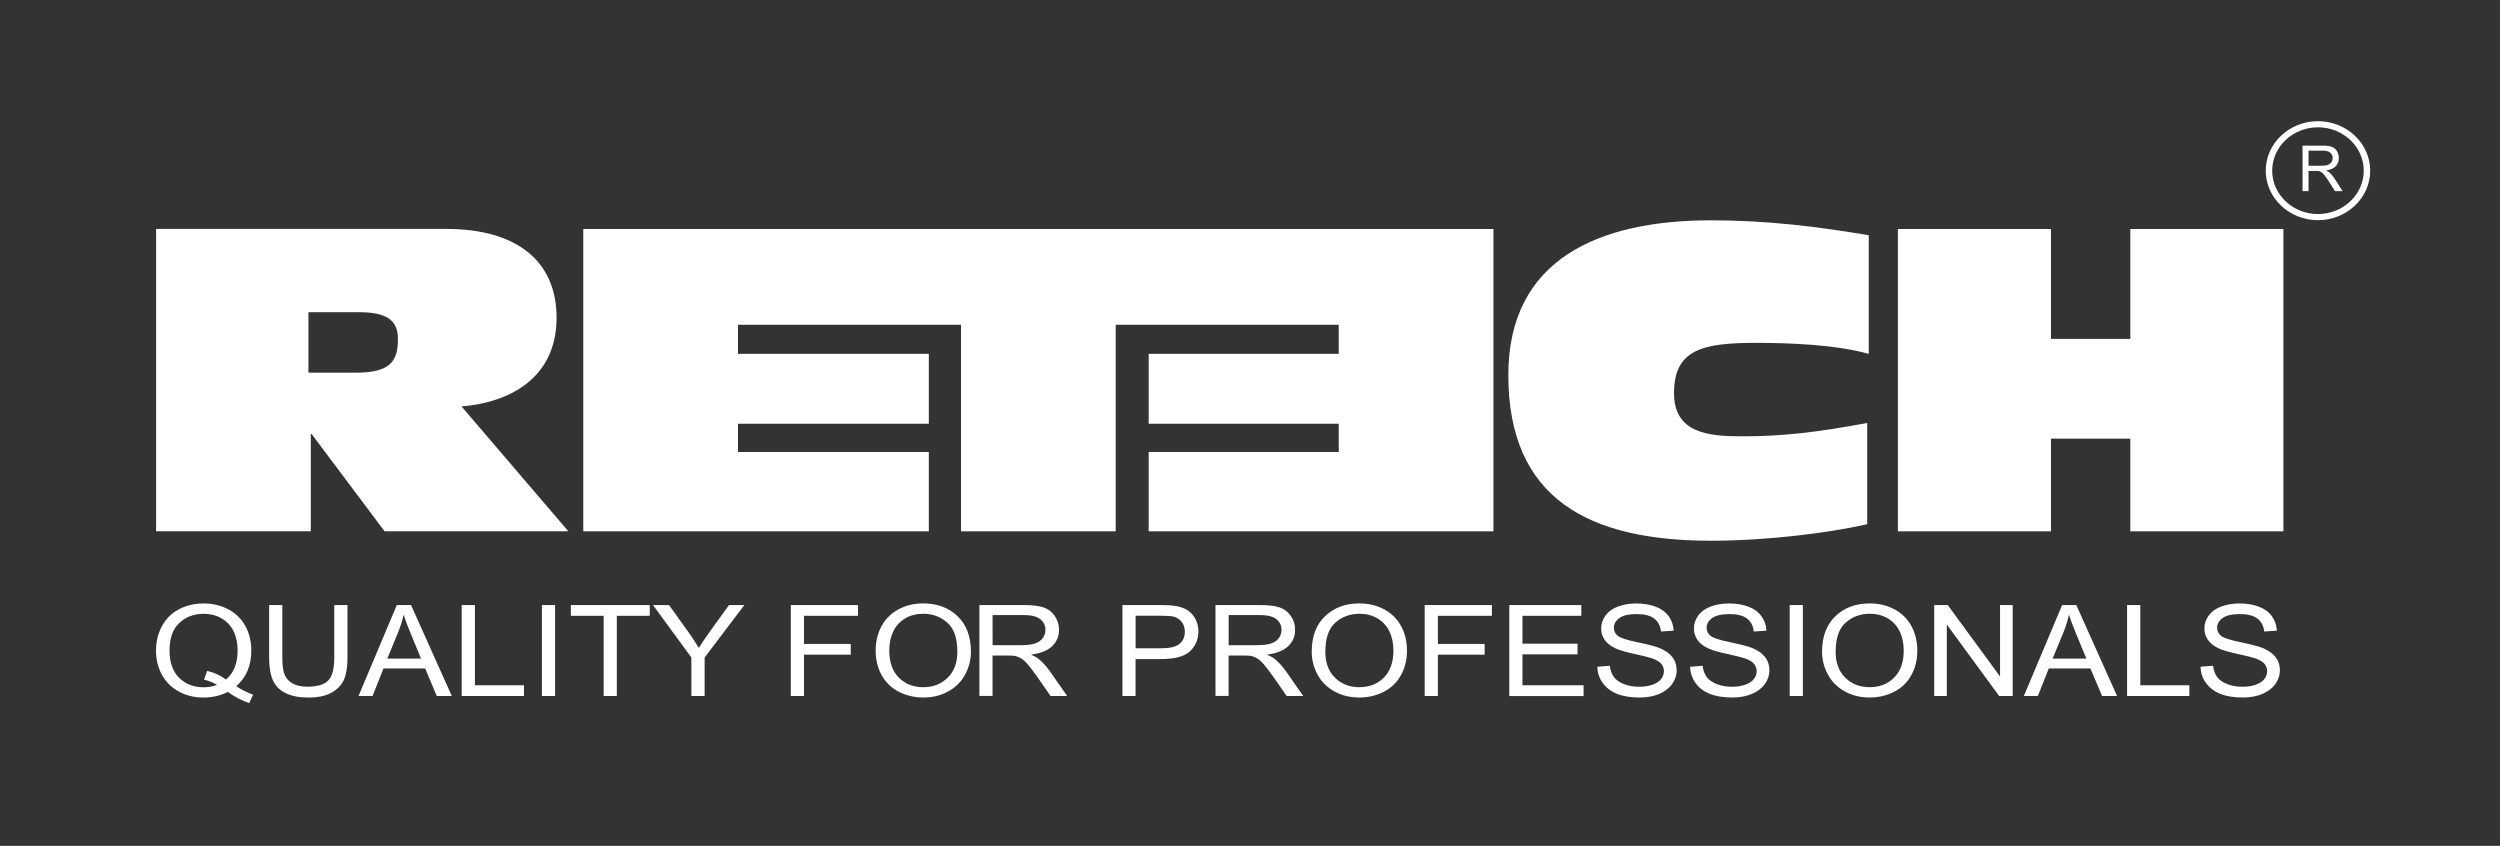
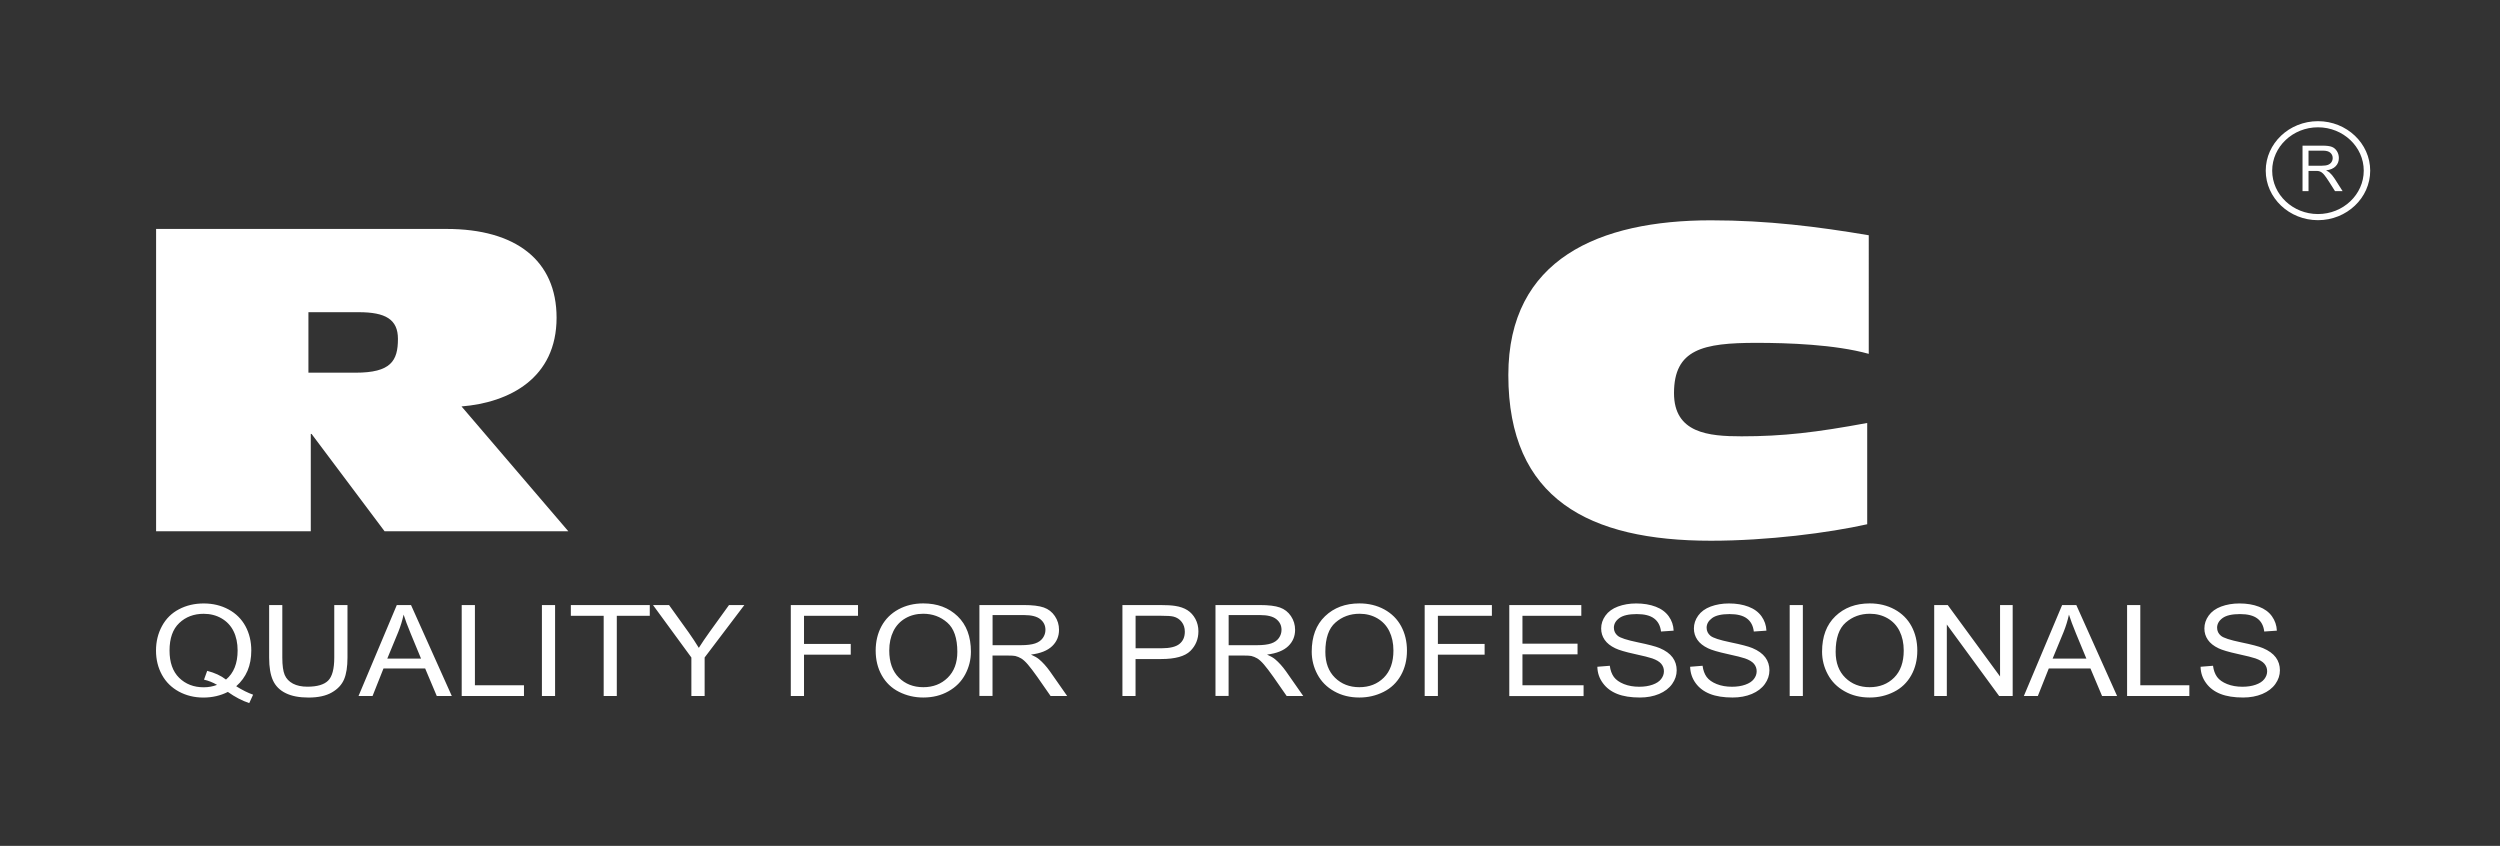
<svg xmlns="http://www.w3.org/2000/svg" version="1.1" x="0px" y="0px" viewBox="0 0 550.46 186.24" style="enable-background:new 0 0 550.46 186.24;" xml:space="preserve">
  <rect x="0" y="0" width="550.46" height="186.24" fill="#333333" stroke="none" />
  <style type="text/css">
	.st0{fill-rule:evenodd;clip-rule:evenodd;fill:#FFFFFF;}
	.st1{fill-rule:evenodd;clip-rule:evenodd;fill:#FFFFFF;}
</style>
  <path class="st0" d="M122.55,69.95c0-12.62-8.99-19.54-24.21-19.54H34.37v66.57h34.06V95.54h0.17l16.08,21.44h40.46l-23.52-27.49  C112.18,88.63,122.55,83.27,122.55,69.95L122.55,69.95z M78.29,82.06H67.91V68.74h11.07c5.88,0,8.64,1.56,8.64,5.88  C87.62,79.46,86.07,82.06,78.29,82.06L78.29,82.06z" />
-   <polygon class="st0" points="469.06,50.42 469.06,74.62 451.59,74.62 451.59,50.42 417.88,50.42 417.88,116.99 451.59,116.99   451.59,96.58 469.06,96.58 469.06,116.99 502.77,116.99 502.77,50.42 469.06,50.42 " />
  <path class="st0" d="M332.11,82.58c0,27.32,17.81,36.48,44.61,36.48c12.45,0,25.94-1.73,34.41-3.63v-22.3  c-11.24,2.08-18.5,2.94-27.67,2.94c-7.26,0-14.87-0.69-14.87-9.51c0-9.68,6.4-11.07,18.15-11.07c6.92,0,17.29,0.35,24.73,2.42V51.8  c-11.24-1.9-22.3-3.29-34.75-3.29C352.17,48.51,332.11,56.99,332.11,82.58L332.11,82.58z" />
-   <polygon class="st0" points="252.92,50.42 204.51,50.42 192.06,50.42 128.43,50.42 128.43,116.99 204.51,116.99 204.51,99.52   162.49,99.52 162.49,93.3 204.51,93.3 204.51,77.91 162.49,77.91 162.49,71.51 204.51,71.51 204.51,71.51 211.6,71.51 211.6,116.99   245.66,116.99 245.66,71.51 252.92,71.51 252.92,71.51 294.77,71.51 294.77,77.91 252.92,77.91 252.92,93.3 294.77,93.3   294.77,99.52 252.92,99.52 252.92,116.99 328.83,116.99 328.83,50.42 266.06,50.42 252.92,50.42 " />
  <path class="st0" d="M510.38,48.48c6.34,0,11.5-4.9,11.5-10.9s-5.17-10.9-11.5-10.9c-6.34,0-11.5,4.9-11.5,10.9  S504.05,48.48,510.38,48.48L510.38,48.48z M510.38,47.13c5.55,0,10.08-4.29,10.08-9.55s-4.53-9.55-10.08-9.55  c-5.55,0-10.08,4.29-10.08,9.55S504.83,47.13,510.38,47.13L510.38,47.13z" />
  <path class="st0" d="M506.98,42.08V32.07h4.44c0.89,0,1.57,0.09,2.03,0.27c0.46,0.18,0.83,0.5,1.11,0.95  c0.28,0.46,0.42,0.96,0.42,1.51c0,0.71-0.23,1.31-0.69,1.79c-0.46,0.49-1.17,0.8-2.13,0.93c0.35,0.17,0.62,0.33,0.8,0.5  c0.39,0.35,0.75,0.8,1.1,1.33l1.74,2.73h-1.67L512.81,40c-0.39-0.6-0.71-1.06-0.96-1.38c-0.25-0.32-0.47-0.54-0.67-0.67  c-0.2-0.13-0.4-0.22-0.6-0.27c-0.15-0.03-0.4-0.05-0.74-0.05h-1.54v4.45H506.98L506.98,42.08z M508.3,36.49h2.85  c0.6,0,1.08-0.06,1.42-0.19c0.34-0.13,0.6-0.33,0.78-0.6c0.18-0.27,0.27-0.57,0.27-0.9c0-0.47-0.17-0.86-0.52-1.17  c-0.34-0.31-0.89-0.46-1.63-0.46h-3.17V36.49L508.3,36.49z" />
  <path class="st1" d="M484.53,146.81l2.74-0.22c0.13,1,0.43,1.82,0.9,2.47c0.47,0.64,1.21,1.16,2.21,1.56c1,0.4,2.12,0.59,3.37,0.59  c1.11,0,2.08-0.15,2.93-0.45c0.85-0.3,1.48-0.71,1.89-1.24c0.41-0.53,0.62-1.1,0.62-1.72c0-0.63-0.2-1.17-0.6-1.65  c-0.4-0.47-1.06-0.86-1.97-1.18c-0.59-0.21-1.89-0.54-3.91-0.98c-2.01-0.44-3.43-0.86-4.23-1.25c-1.05-0.5-1.83-1.12-2.34-1.86  c-0.51-0.74-0.77-1.57-0.77-2.5c0-1.01,0.31-1.95,0.94-2.83c0.63-0.88,1.55-1.55,2.75-2c1.21-0.45,2.55-0.68,4.03-0.68  c1.63,0,3.06,0.24,4.3,0.72c1.24,0.47,2.2,1.18,2.86,2.11c0.66,0.93,1.03,1.98,1.08,3.16l-2.78,0.19c-0.15-1.27-0.66-2.23-1.52-2.87  c-0.86-0.65-2.13-0.97-3.82-0.97c-1.76,0-3.03,0.29-3.84,0.88c-0.8,0.59-1.2,1.3-1.2,2.12c0,0.72,0.29,1.32,0.85,1.78  c0.56,0.47,2.02,0.94,4.38,1.43c2.36,0.49,3.98,0.91,4.86,1.28c1.28,0.54,2.22,1.22,2.83,2.04c0.61,0.82,0.91,1.78,0.91,2.85  c0,1.07-0.33,2.07-1,3.01c-0.67,0.94-1.63,1.67-2.88,2.2c-1.25,0.52-2.66,0.78-4.22,0.78c-1.99,0-3.65-0.26-4.99-0.79  c-1.34-0.53-2.39-1.32-3.16-2.38C484.96,149.35,484.56,148.15,484.53,146.81L484.53,146.81z M468.35,153.25v-20.03h2.91v17.66h10.8  v2.37H468.35L468.35,153.25z M451.95,145.02h7.44l-2.29-5.54c-0.69-1.68-1.21-3.07-1.55-4.15c-0.28,1.29-0.67,2.56-1.18,3.83  L451.95,145.02L451.95,145.02z M445.62,153.25l8.43-20.03h3.12l8.98,20.03h-3.31l-2.56-6.07h-9.17l-2.41,6.07H445.62L445.62,153.25z   M425.88,153.25v-20.03h2.98l11.52,15.73v-15.73h2.78v20.03h-2.98l-11.52-15.74v15.74H425.88L425.88,153.25z M404.18,143.53  c0,2.41,0.71,4.31,2.13,5.7c1.42,1.39,3.21,2.08,5.35,2.08c2.19,0,3.98-0.7,5.39-2.1c1.41-1.4,2.12-3.4,2.12-5.97  c0-1.63-0.31-3.05-0.91-4.27c-0.6-1.22-1.49-2.16-2.64-2.83c-1.17-0.67-2.47-1-3.91-1c-2.06,0-3.82,0.64-5.31,1.94  C404.92,138.37,404.18,140.52,404.18,143.53L404.18,143.53z M401.19,143.49c0-3.33,0.98-5.93,2.93-7.81  c1.96-1.88,4.48-2.82,7.57-2.82c2.02,0,3.85,0.44,5.47,1.32c1.62,0.89,2.87,2.12,3.72,3.7c0.85,1.58,1.28,3.37,1.28,5.37  c0,2.03-0.44,3.85-1.34,5.45c-0.9,1.6-2.17,2.82-3.81,3.64c-1.65,0.83-3.42,1.24-5.33,1.24c-2.07,0-3.91-0.45-5.53-1.37  c-1.63-0.91-2.86-2.15-3.7-3.73C401.61,146.92,401.19,145.25,401.19,143.49L401.19,143.49z M394.06,153.25v-20.03h2.9v20.03H394.06  L394.06,153.25z M372.14,146.81l2.74-0.22c0.13,1,0.43,1.82,0.9,2.47c0.48,0.64,1.21,1.16,2.21,1.56c0.99,0.4,2.12,0.59,3.36,0.59  c1.11,0,2.08-0.15,2.93-0.45c0.85-0.3,1.48-0.71,1.89-1.24c0.41-0.53,0.62-1.1,0.62-1.72c0-0.63-0.2-1.17-0.6-1.65  c-0.4-0.47-1.06-0.86-1.97-1.18c-0.59-0.21-1.89-0.54-3.91-0.98c-2.01-0.44-3.43-0.86-4.23-1.25c-1.05-0.5-1.83-1.12-2.34-1.86  c-0.51-0.74-0.77-1.57-0.77-2.5c0-1.01,0.31-1.95,0.94-2.83c0.63-0.88,1.55-1.55,2.75-2c1.21-0.45,2.55-0.68,4.03-0.68  c1.63,0,3.06,0.24,4.31,0.72c1.24,0.47,2.19,1.18,2.86,2.11c0.66,0.93,1.03,1.98,1.08,3.16l-2.78,0.19  c-0.15-1.27-0.66-2.23-1.52-2.87c-0.86-0.65-2.13-0.97-3.82-0.97c-1.76,0-3.03,0.29-3.84,0.88c-0.8,0.59-1.21,1.3-1.21,2.12  c0,0.72,0.29,1.32,0.85,1.78c0.56,0.47,2.02,0.94,4.38,1.43c2.36,0.49,3.98,0.91,4.86,1.28c1.28,0.54,2.22,1.22,2.83,2.04  c0.61,0.82,0.91,1.78,0.91,2.85c0,1.07-0.33,2.07-1,3.01c-0.67,0.94-1.63,1.67-2.88,2.2c-1.25,0.52-2.66,0.78-4.22,0.78  c-1.99,0-3.65-0.26-4.99-0.79c-1.34-0.53-2.39-1.32-3.16-2.38C372.58,149.35,372.18,148.15,372.14,146.81L372.14,146.81z   M351.71,146.81l2.74-0.22c0.13,1,0.43,1.82,0.9,2.47c0.48,0.64,1.21,1.16,2.21,1.56c1,0.4,2.12,0.59,3.37,0.59  c1.11,0,2.08-0.15,2.93-0.45c0.85-0.3,1.48-0.71,1.89-1.24c0.41-0.53,0.62-1.1,0.62-1.72c0-0.63-0.2-1.17-0.6-1.65  c-0.4-0.47-1.06-0.86-1.97-1.18c-0.59-0.21-1.89-0.54-3.91-0.98c-2.01-0.44-3.43-0.86-4.23-1.25c-1.05-0.5-1.83-1.12-2.34-1.86  c-0.51-0.74-0.77-1.57-0.77-2.5c0-1.01,0.31-1.95,0.94-2.83c0.63-0.88,1.55-1.55,2.75-2c1.21-0.45,2.55-0.68,4.02-0.68  c1.63,0,3.06,0.24,4.31,0.72c1.24,0.47,2.19,1.18,2.86,2.11c0.67,0.93,1.03,1.98,1.08,3.16l-2.78,0.19  c-0.15-1.27-0.66-2.23-1.52-2.87c-0.86-0.65-2.13-0.97-3.82-0.97c-1.76,0-3.03,0.29-3.84,0.88c-0.8,0.59-1.2,1.3-1.2,2.12  c0,0.72,0.29,1.32,0.85,1.78c0.56,0.47,2.02,0.94,4.38,1.43c2.36,0.49,3.98,0.91,4.86,1.28c1.28,0.54,2.22,1.22,2.83,2.04  c0.61,0.82,0.91,1.78,0.91,2.85c0,1.07-0.33,2.07-1,3.01c-0.67,0.94-1.63,1.67-2.88,2.2c-1.25,0.52-2.66,0.78-4.22,0.78  c-1.99,0-3.65-0.26-4.99-0.79c-1.34-0.53-2.39-1.32-3.16-2.38C352.14,149.35,351.74,148.15,351.71,146.81L351.71,146.81z   M332.32,153.25v-20.03h15.86v2.37h-12.96v6.13h12.13v2.35h-12.13v6.82h13.46v2.37H332.32L332.32,153.25z M313.69,153.25v-20.03  h14.8v2.37h-11.89v6.2h10.29v2.36h-10.29v9.1H313.69L313.69,153.25z M291.82,143.53c0,2.41,0.71,4.31,2.13,5.7  c1.42,1.39,3.21,2.08,5.35,2.08c2.19,0,3.98-0.7,5.39-2.1c1.41-1.4,2.12-3.4,2.12-5.97c0-1.63-0.31-3.05-0.91-4.27  c-0.6-1.22-1.49-2.16-2.64-2.83c-1.16-0.67-2.47-1-3.91-1c-2.06,0-3.83,0.64-5.31,1.94C292.56,138.37,291.82,140.52,291.82,143.53  L291.82,143.53z M288.82,143.49c0-3.33,0.97-5.93,2.93-7.81c1.96-1.88,4.48-2.82,7.57-2.82c2.02,0,3.85,0.44,5.47,1.32  c1.62,0.89,2.87,2.12,3.72,3.7c0.85,1.58,1.28,3.37,1.28,5.37c0,2.03-0.44,3.85-1.34,5.45c-0.9,1.6-2.17,2.82-3.81,3.64  c-1.65,0.83-3.42,1.24-5.33,1.24c-2.07,0-3.91-0.45-5.54-1.37c-1.63-0.91-2.86-2.15-3.7-3.73  C289.24,146.92,288.82,145.25,288.82,143.49L288.82,143.49z M270.53,142.06h6.24c1.32,0,2.36-0.13,3.11-0.38  c0.75-0.25,1.32-0.65,1.71-1.2c0.39-0.55,0.58-1.15,0.58-1.8c0-0.95-0.37-1.73-1.13-2.34c-0.75-0.61-1.94-0.91-3.57-0.91h-6.94  V142.06L270.53,142.06z M267.63,153.25v-20.03h9.72c1.96,0,3.44,0.18,4.46,0.54c1.02,0.36,1.83,0.99,2.44,1.9  c0.61,0.91,0.91,1.92,0.91,3.02c0,1.42-0.5,2.62-1.51,3.59c-1.01,0.97-2.56,1.6-4.67,1.86c0.77,0.34,1.35,0.67,1.75,1  c0.85,0.71,1.65,1.6,2.41,2.66l3.81,5.45h-3.65l-2.9-4.17c-0.85-1.2-1.55-2.12-2.1-2.76c-0.55-0.64-1.04-1.08-1.47-1.34  c-0.43-0.25-0.87-0.43-1.32-0.54c-0.33-0.06-0.87-0.09-1.62-0.09h-3.37v8.89H267.63L267.63,153.25z M250.04,142.74h5.67  c1.87,0,3.21-0.32,3.99-0.96c0.79-0.64,1.18-1.53,1.18-2.69c0-0.84-0.23-1.56-0.69-2.15c-0.46-0.6-1.07-0.99-1.83-1.18  c-0.49-0.12-1.39-0.18-2.71-0.18h-5.61V142.74L250.04,142.74z M247.14,153.25v-20.03h8.27c1.46,0,2.57,0.07,3.33,0.19  c1.08,0.16,1.98,0.48,2.71,0.94c0.73,0.46,1.31,1.11,1.76,1.93c0.44,0.83,0.66,1.74,0.66,2.73c0,1.7-0.59,3.15-1.78,4.33  c-1.19,1.17-3.33,1.77-6.43,1.77h-5.63v8.14H247.14L247.14,153.25z M174.12,153.25v-20.03h14.8v2.37h-11.89v6.2h10.29v2.36h-10.29  v9.1H174.12L174.12,153.25z M210.79,143.53c0,2.41-0.71,4.31-2.13,5.7c-1.42,1.39-3.21,2.08-5.35,2.08c-2.19,0-3.98-0.7-5.39-2.1  c-1.41-1.4-2.12-3.4-2.12-5.97c0-1.63,0.31-3.05,0.91-4.27c0.6-1.22,1.49-2.16,2.64-2.83c1.16-0.67,2.47-1,3.91-1  c2.06,0,3.82,0.64,5.31,1.94C210.05,138.37,210.79,140.52,210.79,143.53L210.79,143.53z M213.78,143.49c0-3.33-0.98-5.93-2.93-7.81  c-1.96-1.88-4.48-2.82-7.57-2.82c-2.02,0-3.85,0.44-5.47,1.32c-1.62,0.89-2.86,2.12-3.72,3.7c-0.85,1.58-1.28,3.37-1.28,5.37  c0,2.03,0.44,3.85,1.34,5.45c0.9,1.6,2.17,2.82,3.81,3.64c1.65,0.83,3.42,1.24,5.33,1.24c2.07,0,3.91-0.45,5.54-1.37  c1.63-0.91,2.86-2.15,3.7-3.73C213.36,146.92,213.78,145.25,213.78,143.49L213.78,143.49z M152.23,153.25v-8.48l-8.45-11.55h3.53  l4.33,6.04c0.8,1.13,1.54,2.26,2.23,3.39c0.66-1.05,1.46-2.23,2.4-3.54l4.25-5.89h3.38l-8.75,11.55v8.48H152.23L152.23,153.25z   M132.92,153.25v-17.66h-7.23v-2.37h17.38v2.37h-7.26v17.66H132.92L132.92,153.25z M119.32,153.25v-20.03h2.9v20.03H119.32  L119.32,153.25z M101.66,153.25v-20.03h2.91v17.66h10.8v2.37H101.66L101.66,153.25z M85.27,145.02h7.44l-2.29-5.54  c-0.69-1.68-1.22-3.07-1.55-4.15c-0.28,1.29-0.67,2.56-1.18,3.83L85.27,145.02L85.27,145.02z M78.94,153.25l8.43-20.03h3.13  l8.98,20.03h-3.31l-2.56-6.07h-9.17l-2.41,6.07H78.94L78.94,153.25z M73.61,133.22h2.9v11.57c0,2.01-0.25,3.61-0.75,4.79  c-0.5,1.18-1.4,2.15-2.7,2.89c-1.3,0.75-3.01,1.12-5.12,1.12c-2.05,0-3.74-0.32-5.04-0.97c-1.31-0.64-2.24-1.58-2.8-2.81  c-0.56-1.23-0.84-2.9-0.84-5.02v-11.57h2.9v11.56c0,1.74,0.18,3.02,0.53,3.84c0.35,0.82,0.97,1.46,1.82,1.91  c0.86,0.45,1.92,0.67,3.17,0.67c2.13,0,3.66-0.44,4.56-1.33c0.9-0.88,1.36-2.58,1.36-5.09V133.22L73.61,133.22z M45.62,147.71  c1.67,0.43,3.05,1.07,4.14,1.92c1.71-1.42,2.56-3.56,2.56-6.41c0-1.62-0.3-3.04-0.9-4.25c-0.6-1.21-1.49-2.15-2.65-2.82  c-1.16-0.67-2.47-1-3.92-1c-2.16,0-3.96,0.68-5.38,2.03c-1.43,1.35-2.14,3.37-2.14,6.06c0,2.6,0.7,4.6,2.11,6  c1.42,1.39,3.22,2.09,5.41,2.09c1.04,0,2.02-0.18,2.94-0.53c-0.91-0.54-1.87-0.92-2.87-1.15L45.62,147.71L45.62,147.71z   M52.01,151.1c1.34,0.85,2.59,1.46,3.72,1.86l-0.85,1.85c-1.57-0.52-3.14-1.34-4.71-2.46c-1.62,0.82-3.42,1.24-5.38,1.24  c-1.99,0-3.78-0.44-5.4-1.31c-1.61-0.88-2.86-2.1-3.73-3.69c-0.87-1.59-1.31-3.37-1.31-5.35c0-1.98,0.44-3.78,1.32-5.4  c0.88-1.62,2.12-2.85,3.75-3.7c1.62-0.85,3.43-1.27,5.43-1.27c2.03,0,3.85,0.44,5.48,1.32c1.62,0.88,2.86,2.11,3.72,3.69  c0.85,1.58,1.28,3.36,1.28,5.35c0,1.65-0.27,3.13-0.82,4.44C53.95,148.98,53.12,150.13,52.01,151.1L52.01,151.1z M218.55,142.06  h6.24c1.32,0,2.36-0.13,3.11-0.38c0.75-0.25,1.32-0.65,1.71-1.2c0.39-0.55,0.58-1.15,0.58-1.8c0-0.95-0.37-1.73-1.13-2.34  c-0.75-0.61-1.94-0.91-3.57-0.91h-6.94V142.06L218.55,142.06z M215.65,153.25v-20.03h9.72c1.96,0,3.44,0.18,4.46,0.54  c1.02,0.36,1.83,0.99,2.44,1.9c0.61,0.91,0.91,1.92,0.91,3.02c0,1.42-0.5,2.62-1.51,3.59c-1.01,0.97-2.56,1.6-4.67,1.86  c0.77,0.34,1.35,0.67,1.75,1c0.85,0.71,1.65,1.6,2.41,2.66l3.81,5.45h-3.65l-2.9-4.17c-0.85-1.2-1.55-2.12-2.1-2.76  c-0.55-0.64-1.04-1.08-1.47-1.34c-0.43-0.25-0.87-0.43-1.32-0.54c-0.33-0.06-0.87-0.09-1.62-0.09h-3.37v8.89H215.65L215.65,153.25z" />
</svg>